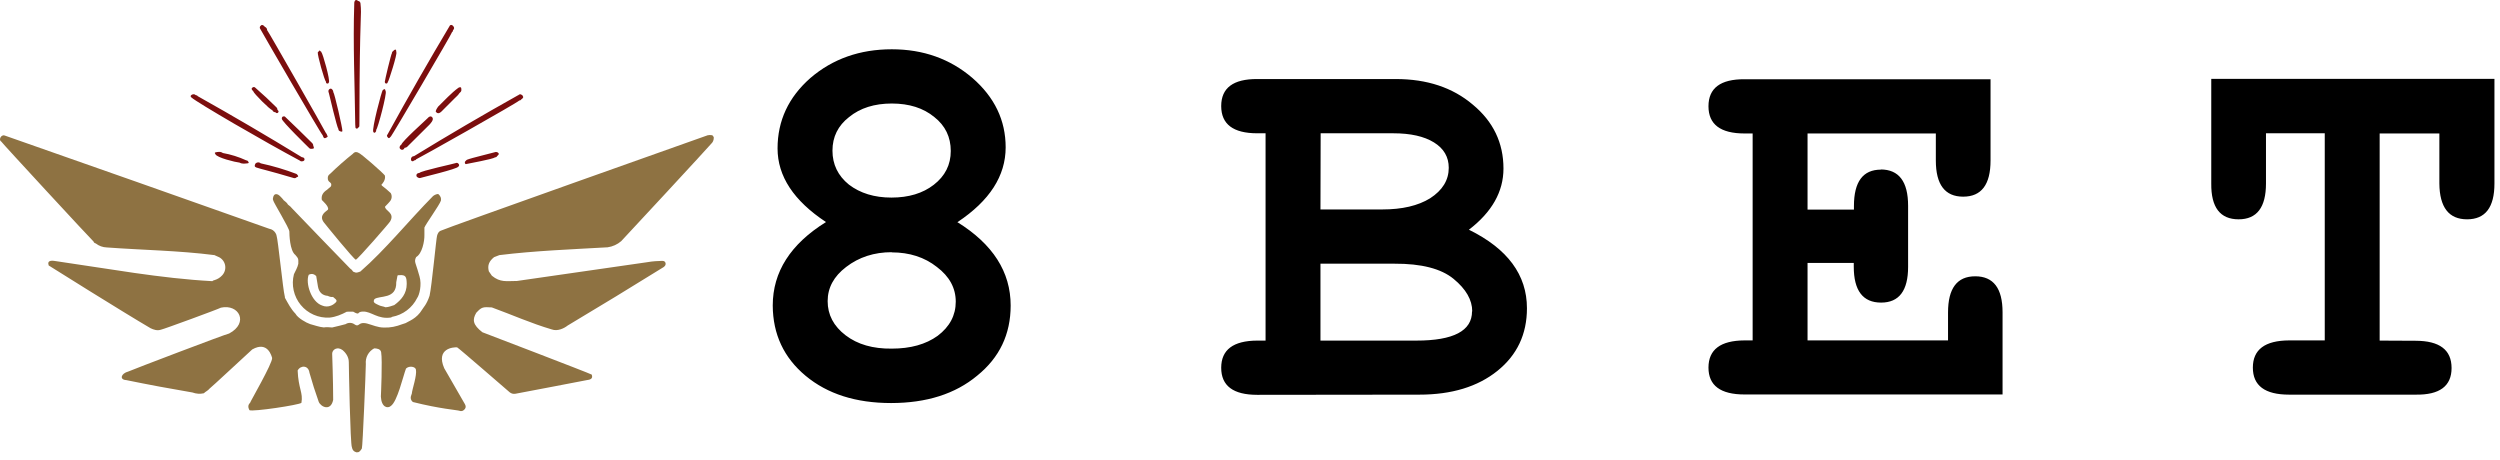
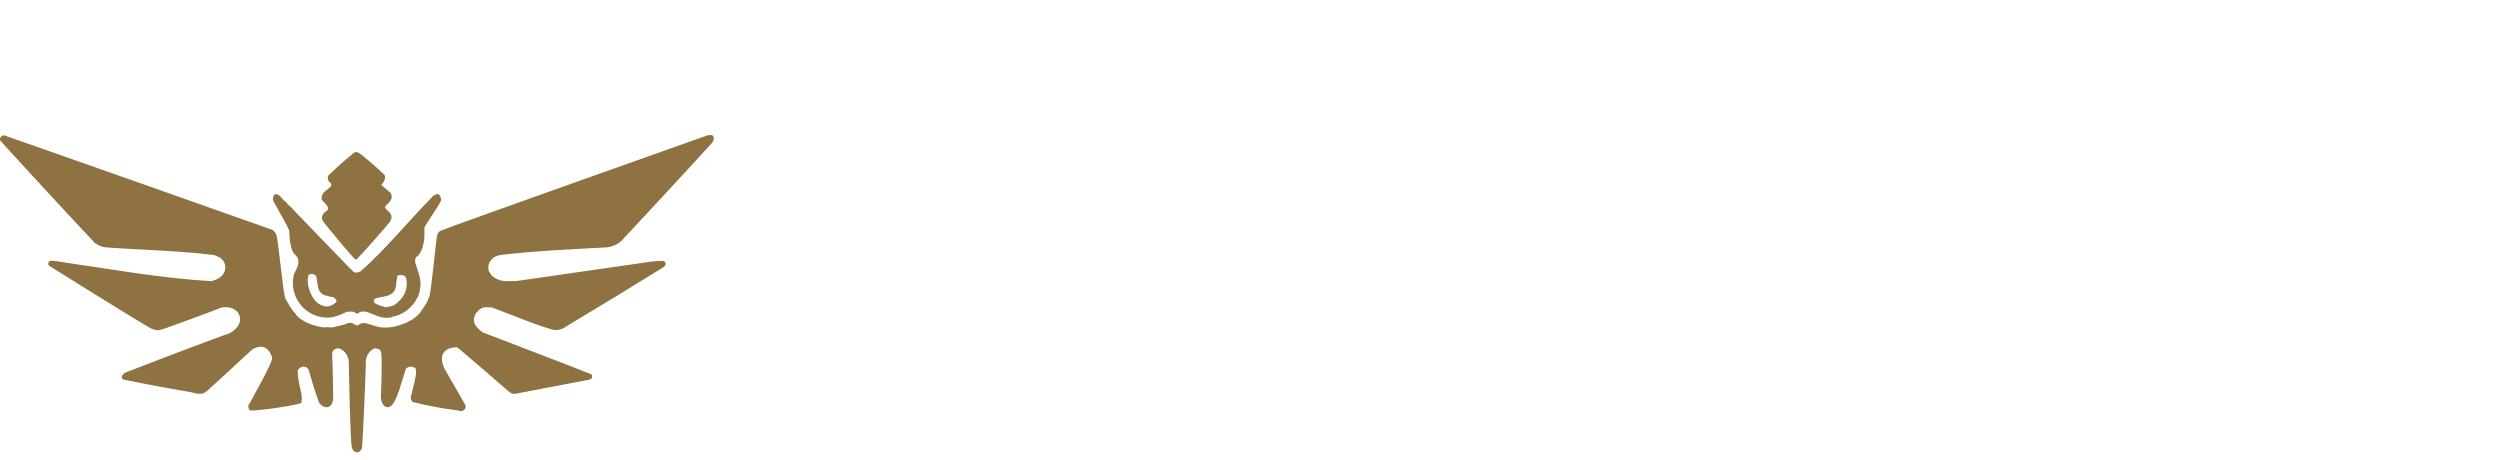
<svg xmlns="http://www.w3.org/2000/svg" viewBox="0 0 212 39" fill="none">
  <path d="M59.984 11.48C59.984 11.48 37.524 19.443 37.401 19.555C37.198 19.623 37.12 19.791 37.063 19.988C36.996 20.168 36.614 24.275 36.428 25.079C36.181 25.832 35.878 26.102 35.81 26.236C35.333 27.04 34.619 27.248 34.394 27.4L34.102 27.495C33.608 27.686 33.091 27.799 32.557 27.776C32.029 27.776 31.607 27.563 31.118 27.433C30.894 27.377 30.646 27.36 30.444 27.523C30.32 27.624 30.219 27.608 30.09 27.523C29.979 27.436 29.843 27.386 29.702 27.38C29.561 27.374 29.422 27.412 29.303 27.489C29.152 27.523 28.404 27.731 28.168 27.77C27.927 27.754 27.696 27.726 27.455 27.765C27.061 27.731 26.69 27.585 26.303 27.484C25.965 27.372 25.246 26.967 25.055 26.602C24.668 26.208 24.431 25.731 24.162 25.253C24.162 25.189 24.154 25.133 24.139 25.084C24.01 24.652 23.566 20.252 23.454 19.994C23.465 19.971 23.336 19.482 22.83 19.398C15.357 16.757 7.883 14.105 0.398 11.492C0.078 11.385 -0.136 11.879 0.1 11.997C0.173 12.132 7.799 20.381 7.933 20.482C7.962 20.584 8.035 20.617 8.125 20.645C8.391 20.855 8.718 20.974 9.057 20.983C12.092 21.207 15.16 21.247 18.189 21.634L18.194 21.595H18.211L18.183 21.634C18.325 21.691 18.46 21.75 18.587 21.814C18.721 21.885 18.836 21.986 18.924 22.109C19.012 22.232 19.07 22.373 19.094 22.523C19.118 22.672 19.107 22.824 19.062 22.969C19.017 23.113 18.939 23.245 18.835 23.354C18.662 23.541 18.454 23.672 18.211 23.747C18.132 23.775 18.065 23.775 18.014 23.843C13.631 23.612 9.181 22.781 4.826 22.157C4.461 22.09 3.961 22.022 4.129 22.511C4.129 22.517 10.496 26.506 12.766 27.832C13.036 27.962 13.334 28.063 13.654 27.956C13.867 27.922 18.576 26.192 18.734 26.09C20.273 25.753 21.127 27.383 19.43 28.282C19.262 28.282 11.114 31.389 10.889 31.502C10.243 31.67 10.114 32.204 10.704 32.232C12.57 32.615 14.444 32.965 16.323 33.283C16.63 33.398 16.964 33.422 17.284 33.35C17.43 33.204 17.638 33.126 17.767 32.957C17.818 32.946 21.094 29.895 21.392 29.63C22.74 28.872 23.044 30.265 23.077 30.355C23.122 30.788 21.212 34.075 21.206 34.16C21.004 34.351 21.038 34.564 21.15 34.783C21.425 34.935 25.381 34.339 25.561 34.16C25.718 33.294 25.302 32.974 25.241 31.417C25.494 30.951 26.157 30.968 26.241 31.603C26.474 32.436 26.736 33.261 27.028 34.075C27.219 34.525 28.05 34.901 28.253 33.907C28.253 32.316 28.168 29.996 28.168 29.996C28.168 29.642 28.612 29.355 29.056 29.692C29.225 29.833 29.584 30.204 29.579 30.715C29.579 31.097 29.702 37.705 29.843 37.93C29.882 38.155 29.994 38.295 30.225 38.357L30.377 38.346C30.545 38.301 30.686 38.031 30.686 38.031C30.753 37.936 31.023 31.361 31.023 30.872C30.995 30.605 31.047 30.335 31.173 30.098C31.299 29.861 31.494 29.667 31.731 29.541C31.922 29.541 32.276 29.58 32.321 29.866C32.439 30.552 32.304 33.53 32.298 33.631C32.343 34.53 32.86 34.671 33.141 34.429C33.698 34.041 34.164 31.962 34.428 31.254C34.709 30.985 35.226 31.091 35.271 31.339C35.367 31.85 34.962 32.968 34.923 33.362C34.968 33.362 34.63 33.8 35.018 34.092C37.322 34.676 38.783 34.766 38.98 34.839C39.171 34.907 39.322 34.817 39.429 34.671C39.525 34.542 39.497 34.39 39.418 34.261L37.67 31.226C36.94 29.541 38.457 29.428 38.766 29.456C38.912 29.524 43.11 33.176 43.222 33.266C43.364 33.379 43.527 33.42 43.711 33.39C44.082 33.328 49.74 32.238 49.74 32.238C50.038 32.204 50.314 32.125 50.179 31.766C49.92 31.62 40.907 28.175 40.907 28.175C40.081 27.535 40.047 27.107 40.384 26.529C40.845 26.023 40.952 26.023 41.705 26.068C43.402 26.686 45.06 27.428 46.785 27.933C47.29 28.125 47.869 27.821 48.133 27.608C50.864 25.978 53.58 24.324 56.281 22.646C56.431 22.537 56.48 22.412 56.427 22.269C56.371 22.134 56.248 22.123 56.13 22.123C55.781 22.134 55.371 22.146 54.871 22.236L43.84 23.826C42.941 23.826 42.435 23.972 41.711 23.382L41.452 23.005C41.317 22.477 41.491 22.14 41.896 21.808L42.346 21.634C45.352 21.263 48.493 21.145 51.527 20.971C51.953 20.911 52.353 20.73 52.679 20.449C52.713 20.432 60.321 12.216 60.327 12.172C60.552 11.969 60.541 11.621 60.518 11.61L60.406 11.469C60.266 11.441 60.123 11.443 59.984 11.475M30.186 12.896C30.092 12.896 30.006 12.943 29.927 13.037C29.251 13.575 28.602 14.148 27.983 14.751C27.852 14.837 27.79 14.955 27.797 15.105C27.79 15.262 27.854 15.382 27.988 15.464L28.073 15.56C28.103 15.646 28.097 15.73 28.056 15.813L27.724 16.099C27.41 16.302 27.219 16.566 27.292 16.959C27.325 17.01 27.938 17.521 27.809 17.779C27.432 18.061 27.112 18.353 27.432 18.819C27.578 19.016 30.028 22.022 30.174 22.022C30.309 22.022 33.068 18.853 33.085 18.774C33.518 18.044 32.63 17.875 32.652 17.521C32.86 17.313 33.001 17.156 33.046 17.1C33.136 17.004 33.193 16.882 33.209 16.752C33.225 16.622 33.2 16.489 33.136 16.375C32.894 16.145 32.639 15.929 32.371 15.729C32.371 15.695 32.364 15.667 32.349 15.644C32.416 15.616 32.731 15.24 32.636 14.88C32.523 14.7 30.54 12.947 30.41 12.97L30.377 12.941C30.309 12.911 30.244 12.896 30.18 12.896M37.103 16.453C36.96 16.48 36.833 16.538 36.721 16.628C34.698 18.673 32.675 21.185 30.556 23.028C30.422 23.062 30.298 23.14 30.146 23.112L29.944 23.034C29.883 22.923 29.794 22.83 29.685 22.764C29.562 22.651 24.926 17.841 24.785 17.69C24.682 17.559 24.559 17.445 24.42 17.352C24.336 17.189 24.195 17.094 24.066 16.987C23.977 16.872 23.879 16.763 23.774 16.661C23.662 16.549 23.532 16.436 23.364 16.47C23.184 16.521 23.167 16.712 23.139 16.864C23.139 16.901 23.148 16.942 23.167 16.987C23.167 17.128 24.549 19.358 24.538 19.64C24.538 19.875 24.572 21.258 25.044 21.617C25.308 21.927 25.308 21.927 25.297 22.37C25.229 22.685 25.061 22.966 24.926 23.253C24.81 23.702 24.802 24.172 24.903 24.625C25.003 25.079 25.209 25.502 25.503 25.86C25.798 26.219 26.173 26.503 26.598 26.689C27.023 26.876 27.486 26.959 27.949 26.933C28.483 26.877 28.949 26.675 29.41 26.433L29.944 26.427C30.079 26.5 30.202 26.585 30.36 26.59C30.472 26.444 30.624 26.422 30.792 26.422C31.489 26.399 32.04 27.102 33.169 26.922C33.196 26.911 33.22 26.894 33.242 26.871C33.699 26.788 34.13 26.6 34.501 26.321C34.871 26.042 35.172 25.68 35.378 25.264C35.557 25.028 35.788 24.152 35.574 23.438C35.472 23.07 35.359 22.704 35.237 22.342C35.17 22.155 35.188 21.973 35.293 21.797C35.799 21.511 36.001 20.449 35.99 19.948V19.297C36.108 18.993 37.271 17.386 37.389 17.015C37.434 16.802 37.35 16.639 37.215 16.498C37.187 16.459 37.125 16.453 37.103 16.453ZM24.066 16.982L24.044 17.01H24.032L24.066 16.982ZM26.179 23.303C26.404 23.183 26.616 23.217 26.814 23.404L26.966 24.32C27.056 24.775 27.32 25.051 27.797 25.09C27.921 25.157 28.106 25.208 28.241 25.18C28.618 25.478 28.663 25.534 28.241 25.832L28.084 25.91C27.963 25.963 27.833 25.99 27.702 25.99C27.57 25.99 27.44 25.963 27.32 25.91C26.381 25.596 25.892 23.983 26.179 23.303ZM33.698 23.416C33.709 23.32 33.776 23.337 33.827 23.337C34.417 23.281 34.479 23.472 34.49 24.073C34.49 24.893 34.046 25.422 33.434 25.871C33.197 25.939 32.984 26.045 32.692 26.057C32.506 25.972 32.27 25.967 32.096 25.866C31.855 25.748 31.692 25.697 31.692 25.517L31.748 25.371C32.163 25.028 33.641 25.422 33.602 23.933M40.345 26.495L40.384 26.529L40.345 26.512V26.495Z" fill="#8E7242" />
-   <path d="M30.202 0C30.154 0 30.113 0.03 30.079 0.09C30.045 0.173 30.032 0.259 30.04 0.349C29.927 3.737 30.084 7.176 30.124 10.542L30.141 10.8C30.148 10.864 30.187 10.9 30.259 10.907C30.315 10.907 30.352 10.879 30.371 10.823H30.382C30.405 10.811 30.425 10.795 30.441 10.774C30.456 10.754 30.467 10.73 30.472 10.705C30.48 10.57 30.482 10.437 30.478 10.306C30.495 0.618 30.697 1.529 30.568 0.281C30.553 0.169 30.485 0.101 30.365 0.079C30.302 0.023 30.245 -0.003 30.197 0M38.26 2.113C38.23 2.113 38.195 2.128 38.154 2.158C36.344 5.196 34.587 8.266 32.883 11.368C32.787 11.514 32.787 11.514 32.883 11.649C32.947 11.735 33.01 11.735 33.074 11.649L33.158 11.559C33.226 11.52 38.3 2.9 38.328 2.737L38.294 2.731L38.305 2.72L38.322 2.743V2.731C38.39 2.698 38.407 2.636 38.418 2.563C38.53 2.445 38.547 2.321 38.418 2.197C38.373 2.141 38.32 2.113 38.26 2.113ZM22.223 2.113C22.187 2.119 22.153 2.137 22.128 2.164C22.045 2.227 22.015 2.304 22.038 2.394C22.071 2.49 27.247 11.413 27.359 11.463C27.455 11.745 27.511 11.773 27.724 11.643C27.811 11.583 27.811 11.524 27.724 11.463C27.728 11.389 27.7 11.329 27.64 11.284C27.629 11.211 22.718 2.591 22.65 2.551L22.628 2.574L22.616 2.568L22.65 2.551C22.652 2.493 22.635 2.436 22.603 2.388C22.571 2.34 22.524 2.303 22.47 2.282L22.386 2.197C22.337 2.141 22.281 2.115 22.218 2.119M33.535 4.204C33.492 4.211 33.452 4.228 33.417 4.254L33.332 4.338C33.269 4.376 33.237 4.432 33.237 4.507C33.169 4.558 32.619 6.867 32.63 6.946C32.63 7.009 32.658 7.054 32.714 7.081H32.72C32.802 7.096 32.855 7.064 32.877 6.985C32.877 6.955 32.886 6.934 32.905 6.923C32.962 6.878 33.714 4.546 33.608 4.423L33.596 4.293C33.585 4.233 33.565 4.204 33.535 4.204ZM27.101 4.282C27.086 4.282 27.067 4.301 27.044 4.338L27.033 4.361C27 4.383 26.954 4.406 26.949 4.434C26.898 4.636 27.522 6.861 27.64 6.918C27.64 6.991 27.651 7.064 27.736 7.086C27.814 7.097 27.865 7.066 27.887 6.991C28.028 6.845 27.354 4.473 27.258 4.445C27.258 4.396 27.232 4.365 27.179 4.35C27.146 4.305 27.119 4.282 27.101 4.282ZM21.526 7.378C21.47 7.378 21.42 7.405 21.375 7.457C21.307 7.524 21.33 7.586 21.476 7.738C21.498 7.907 22.909 9.323 23.088 9.334L23.1 9.311V9.323L23.088 9.334C23.108 9.388 23.144 9.435 23.191 9.468C23.238 9.501 23.295 9.519 23.353 9.519C23.414 9.587 23.499 9.632 23.577 9.553C23.656 9.474 23.622 9.39 23.538 9.328L23.521 9.339L23.532 9.328C23.532 9.253 23.51 9.186 23.465 9.126C22.887 8.549 22.289 7.993 21.672 7.457C21.624 7.401 21.573 7.375 21.521 7.378M39.019 7.395C38.981 7.395 38.927 7.414 38.856 7.451L38.873 7.48L38.856 7.457C38.294 7.862 37.654 8.553 37.153 9.042C37.019 9.238 36.889 9.446 36.985 9.508C37.092 9.637 37.221 9.62 37.339 9.536C37.421 9.476 37.496 9.407 37.564 9.328L38.564 8.328C38.699 8.193 38.85 8.075 38.952 7.907L39.036 7.822C39.131 7.749 39.131 7.648 39.12 7.541C39.12 7.444 39.086 7.395 39.019 7.395ZM28.028 7.519C28.009 7.519 27.994 7.523 27.983 7.53C27.84 7.598 27.811 7.725 27.893 7.912C27.921 8.03 28.584 10.845 28.697 10.941C28.693 10.976 28.701 11.01 28.718 11.04C28.735 11.07 28.761 11.095 28.792 11.11C28.946 11.184 29.026 11.184 29.034 11.11C29.056 10.89 28.359 7.873 28.264 7.811C28.262 7.754 28.247 7.699 28.218 7.65C28.19 7.601 28.149 7.559 28.101 7.53C28.078 7.515 28.054 7.511 28.028 7.519ZM32.602 7.558C32.576 7.558 32.529 7.586 32.461 7.642C32.371 7.671 31.5 11.014 31.658 11.183C31.706 11.28 31.77 11.286 31.849 11.199C31.898 11.143 31.914 11.08 31.899 11.008C32.023 10.952 32.838 7.884 32.703 7.732C32.681 7.62 32.647 7.562 32.602 7.558ZM16.419 7.991C16.359 7.991 16.3 8.01 16.244 8.047C16.147 8.111 16.141 8.182 16.227 8.261C16.756 8.727 22.414 12.009 25.409 13.61C25.439 13.636 25.473 13.659 25.51 13.678C25.69 13.7 25.814 13.644 25.825 13.531C25.831 13.374 25.713 13.346 25.595 13.329C22.687 11.55 19.746 9.827 16.773 8.159C16.728 8.092 16.671 8.081 16.593 8.064C16.571 8.04 16.544 8.021 16.514 8.008C16.484 7.996 16.451 7.99 16.419 7.991ZM44.11 7.991C44.072 7.991 44.014 8.019 43.936 8.075L43.953 8.098L43.941 8.109L43.936 8.075C40.962 9.739 38.02 11.46 35.114 13.239C34.964 13.247 34.876 13.325 34.849 13.475C34.849 13.548 34.849 13.621 34.928 13.661C35.013 13.7 35.063 13.661 35.125 13.604C35.192 13.599 35.254 13.582 35.293 13.509C35.361 13.509 43.919 8.693 44.031 8.525C44.099 8.519 44.16 8.502 44.2 8.429V8.435C44.397 8.283 44.408 8.255 44.295 8.075C44.209 8.019 44.147 7.991 44.11 7.991ZM16.767 8.165L16.756 8.193V8.188L16.767 8.165ZM24.066 9.868C23.95 9.868 23.894 9.937 23.898 10.076C23.886 10.284 26.173 12.509 26.201 12.537C26.275 12.632 26.37 12.627 26.477 12.616C26.64 12.61 26.657 12.542 26.561 12.357H26.567C26.567 12.282 26.541 12.213 26.488 12.149C25.718 11.383 24.938 10.627 24.151 9.879L24.066 9.868ZM36.524 9.868C36.475 9.868 36.417 9.89 36.35 9.935C36.316 9.958 36.284 9.989 36.254 10.031C35.973 10.3 34.102 11.986 34.04 12.256C34.003 12.282 33.971 12.31 33.945 12.34C33.859 12.467 33.864 12.57 33.962 12.649C34.055 12.724 34.149 12.722 34.243 12.644L34.316 12.531C34.424 12.527 34.514 12.481 34.585 12.391L36.412 10.576C36.479 10.497 36.828 10.16 36.659 9.952C36.621 9.903 36.577 9.877 36.524 9.873M18.576 12.88C18.468 12.88 18.357 12.896 18.245 12.93C18.189 12.947 18.228 13.031 18.267 13.076C18.391 13.374 19.97 13.756 20.313 13.79C20.571 13.925 20.785 13.869 21.026 13.846C21.122 13.835 21.094 13.745 21.038 13.689C20.998 13.616 20.936 13.604 20.869 13.593C20.24 13.304 19.578 13.097 18.897 12.975C18.804 12.908 18.691 12.874 18.576 12.88ZM42.048 12.885L41.98 12.902C41.829 12.958 39.946 13.402 39.626 13.537C39.547 13.565 39.491 13.649 39.435 13.706C39.384 13.773 39.446 13.942 39.519 13.914C39.744 13.857 41.823 13.498 41.975 13.34C42.01 13.345 42.046 13.338 42.077 13.321C42.109 13.304 42.134 13.277 42.149 13.245L42.233 13.161C42.319 13.086 42.319 13.014 42.233 12.947C42.208 12.924 42.179 12.908 42.147 12.898C42.115 12.888 42.081 12.886 42.048 12.891M21.892 13.767C21.817 13.767 21.742 13.799 21.667 13.863C21.571 14.043 21.571 14.133 21.723 14.2C22.229 14.369 22.678 14.436 24.909 15.099C25.006 15.125 25.087 15.103 25.151 15.032C25.314 14.976 25.319 14.964 25.229 14.835L25.145 14.751C24.16 14.375 23.147 14.074 22.116 13.852C22.054 13.797 21.974 13.767 21.892 13.767ZM38.738 13.807L38.715 13.812C38.496 13.891 35.698 14.487 35.563 14.666C35.417 14.678 35.299 14.734 35.31 14.902C35.322 15.015 35.518 15.139 35.659 15.088C35.805 15.032 38.772 14.335 38.862 14.133C38.929 14.088 38.948 14.024 38.918 13.942C38.884 13.869 38.8 13.807 38.738 13.807Z" fill="#7C0E0E" />
-   <path d="M81.173 18.83C84.194 20.699 85.704 23.058 85.704 25.908C85.704 28.345 84.758 30.327 82.866 31.855C81.006 33.404 78.571 34.178 75.562 34.178C72.583 34.178 70.169 33.409 68.32 31.871C66.47 30.332 65.54 28.345 65.529 25.908C65.529 23.058 67.034 20.699 70.044 18.83C67.306 17.023 65.937 14.943 65.937 12.588C65.937 10.234 66.867 8.242 68.727 6.61C70.619 4.989 72.918 4.179 75.624 4.179C78.289 4.179 80.567 4.989 82.459 6.61C84.34 8.242 85.28 10.203 85.28 12.495C85.28 14.912 83.922 17.023 81.205 18.83M79.23 9.925C78.3 9.16 77.098 8.778 75.624 8.778C74.151 8.778 72.944 9.16 72.003 9.925C71.063 10.658 70.593 11.607 70.593 12.774C70.593 13.941 71.058 14.901 71.988 15.655C72.949 16.388 74.151 16.755 75.593 16.755C77.056 16.755 78.252 16.393 79.183 15.671C80.144 14.927 80.625 13.972 80.625 12.805C80.625 11.618 80.16 10.658 79.23 9.925ZM75.624 21.386C74.13 21.386 72.839 21.804 71.752 22.64C70.707 23.435 70.185 24.401 70.185 25.536C70.185 26.693 70.692 27.658 71.706 28.433C72.719 29.207 74.025 29.584 75.624 29.563C77.213 29.563 78.509 29.202 79.512 28.479C80.536 27.705 81.048 26.739 81.048 25.583C81.048 24.426 80.515 23.445 79.449 22.64C78.404 21.814 77.124 21.401 75.609 21.401M106.614 33.482C104.577 33.482 103.558 32.718 103.558 31.189C103.558 29.661 104.577 28.892 106.614 28.882H107.32V11.303H106.614C104.577 11.303 103.558 10.534 103.558 8.995C103.558 7.457 104.577 6.693 106.614 6.703H118.371C121.015 6.703 123.188 7.426 124.892 8.871C126.627 10.307 127.494 12.114 127.494 14.292C127.494 16.254 126.517 17.983 124.563 19.48C127.844 21.091 129.485 23.311 129.485 26.14C129.485 28.34 128.649 30.11 126.977 31.453C125.305 32.795 123.1 33.466 120.362 33.466L106.614 33.482ZM111.975 17.761H117.227C118.899 17.761 120.247 17.447 121.271 16.817C122.326 16.135 122.854 15.273 122.854 14.23C122.854 13.311 122.436 12.594 121.6 12.077C120.764 11.561 119.615 11.303 118.151 11.303H111.991L111.975 17.761ZM124.845 26.404C124.845 25.433 124.317 24.514 123.262 23.647C122.206 22.779 120.534 22.351 118.246 22.361H111.975V28.882H120.111C123.256 28.882 124.829 28.056 124.829 26.404M159.472 14.37C161.029 14.37 161.807 15.397 161.807 17.452V22.625C161.807 24.648 161.044 25.66 159.519 25.66C157.972 25.66 157.199 24.643 157.199 22.609V22.299H153.28V28.866H165.193V26.497C165.193 24.452 165.961 23.43 167.497 23.43C169.044 23.43 169.817 24.447 169.817 26.481V33.451H147.935C145.897 33.451 144.878 32.692 144.878 31.174C144.878 29.646 145.897 28.877 147.935 28.866H148.624V11.318H147.935C145.897 11.318 144.878 10.549 144.878 9.011C144.878 7.472 145.897 6.708 147.935 6.719H168.798V13.611C168.798 15.655 168.025 16.677 166.478 16.677C164.932 16.677 164.159 15.655 164.159 13.611V11.318H153.28V17.777H157.214V17.467C157.214 15.412 157.977 14.385 159.503 14.385M204.836 28.897C206.874 28.897 207.893 29.666 207.893 31.205C207.893 32.743 206.879 33.497 204.852 33.466H194.114C192.066 33.466 191.042 32.702 191.042 31.174C191.042 29.646 192.066 28.877 194.114 28.866H197.139V11.303H192.155V15.562C192.155 17.586 191.381 18.598 189.835 18.598C188.267 18.598 187.494 17.586 187.515 15.562V6.688H211.529V15.562C211.529 17.586 210.756 18.598 209.209 18.598C207.663 18.598 206.879 17.586 206.858 15.562V11.318H201.795V28.882L204.836 28.897Z" fill="black" />
</svg>